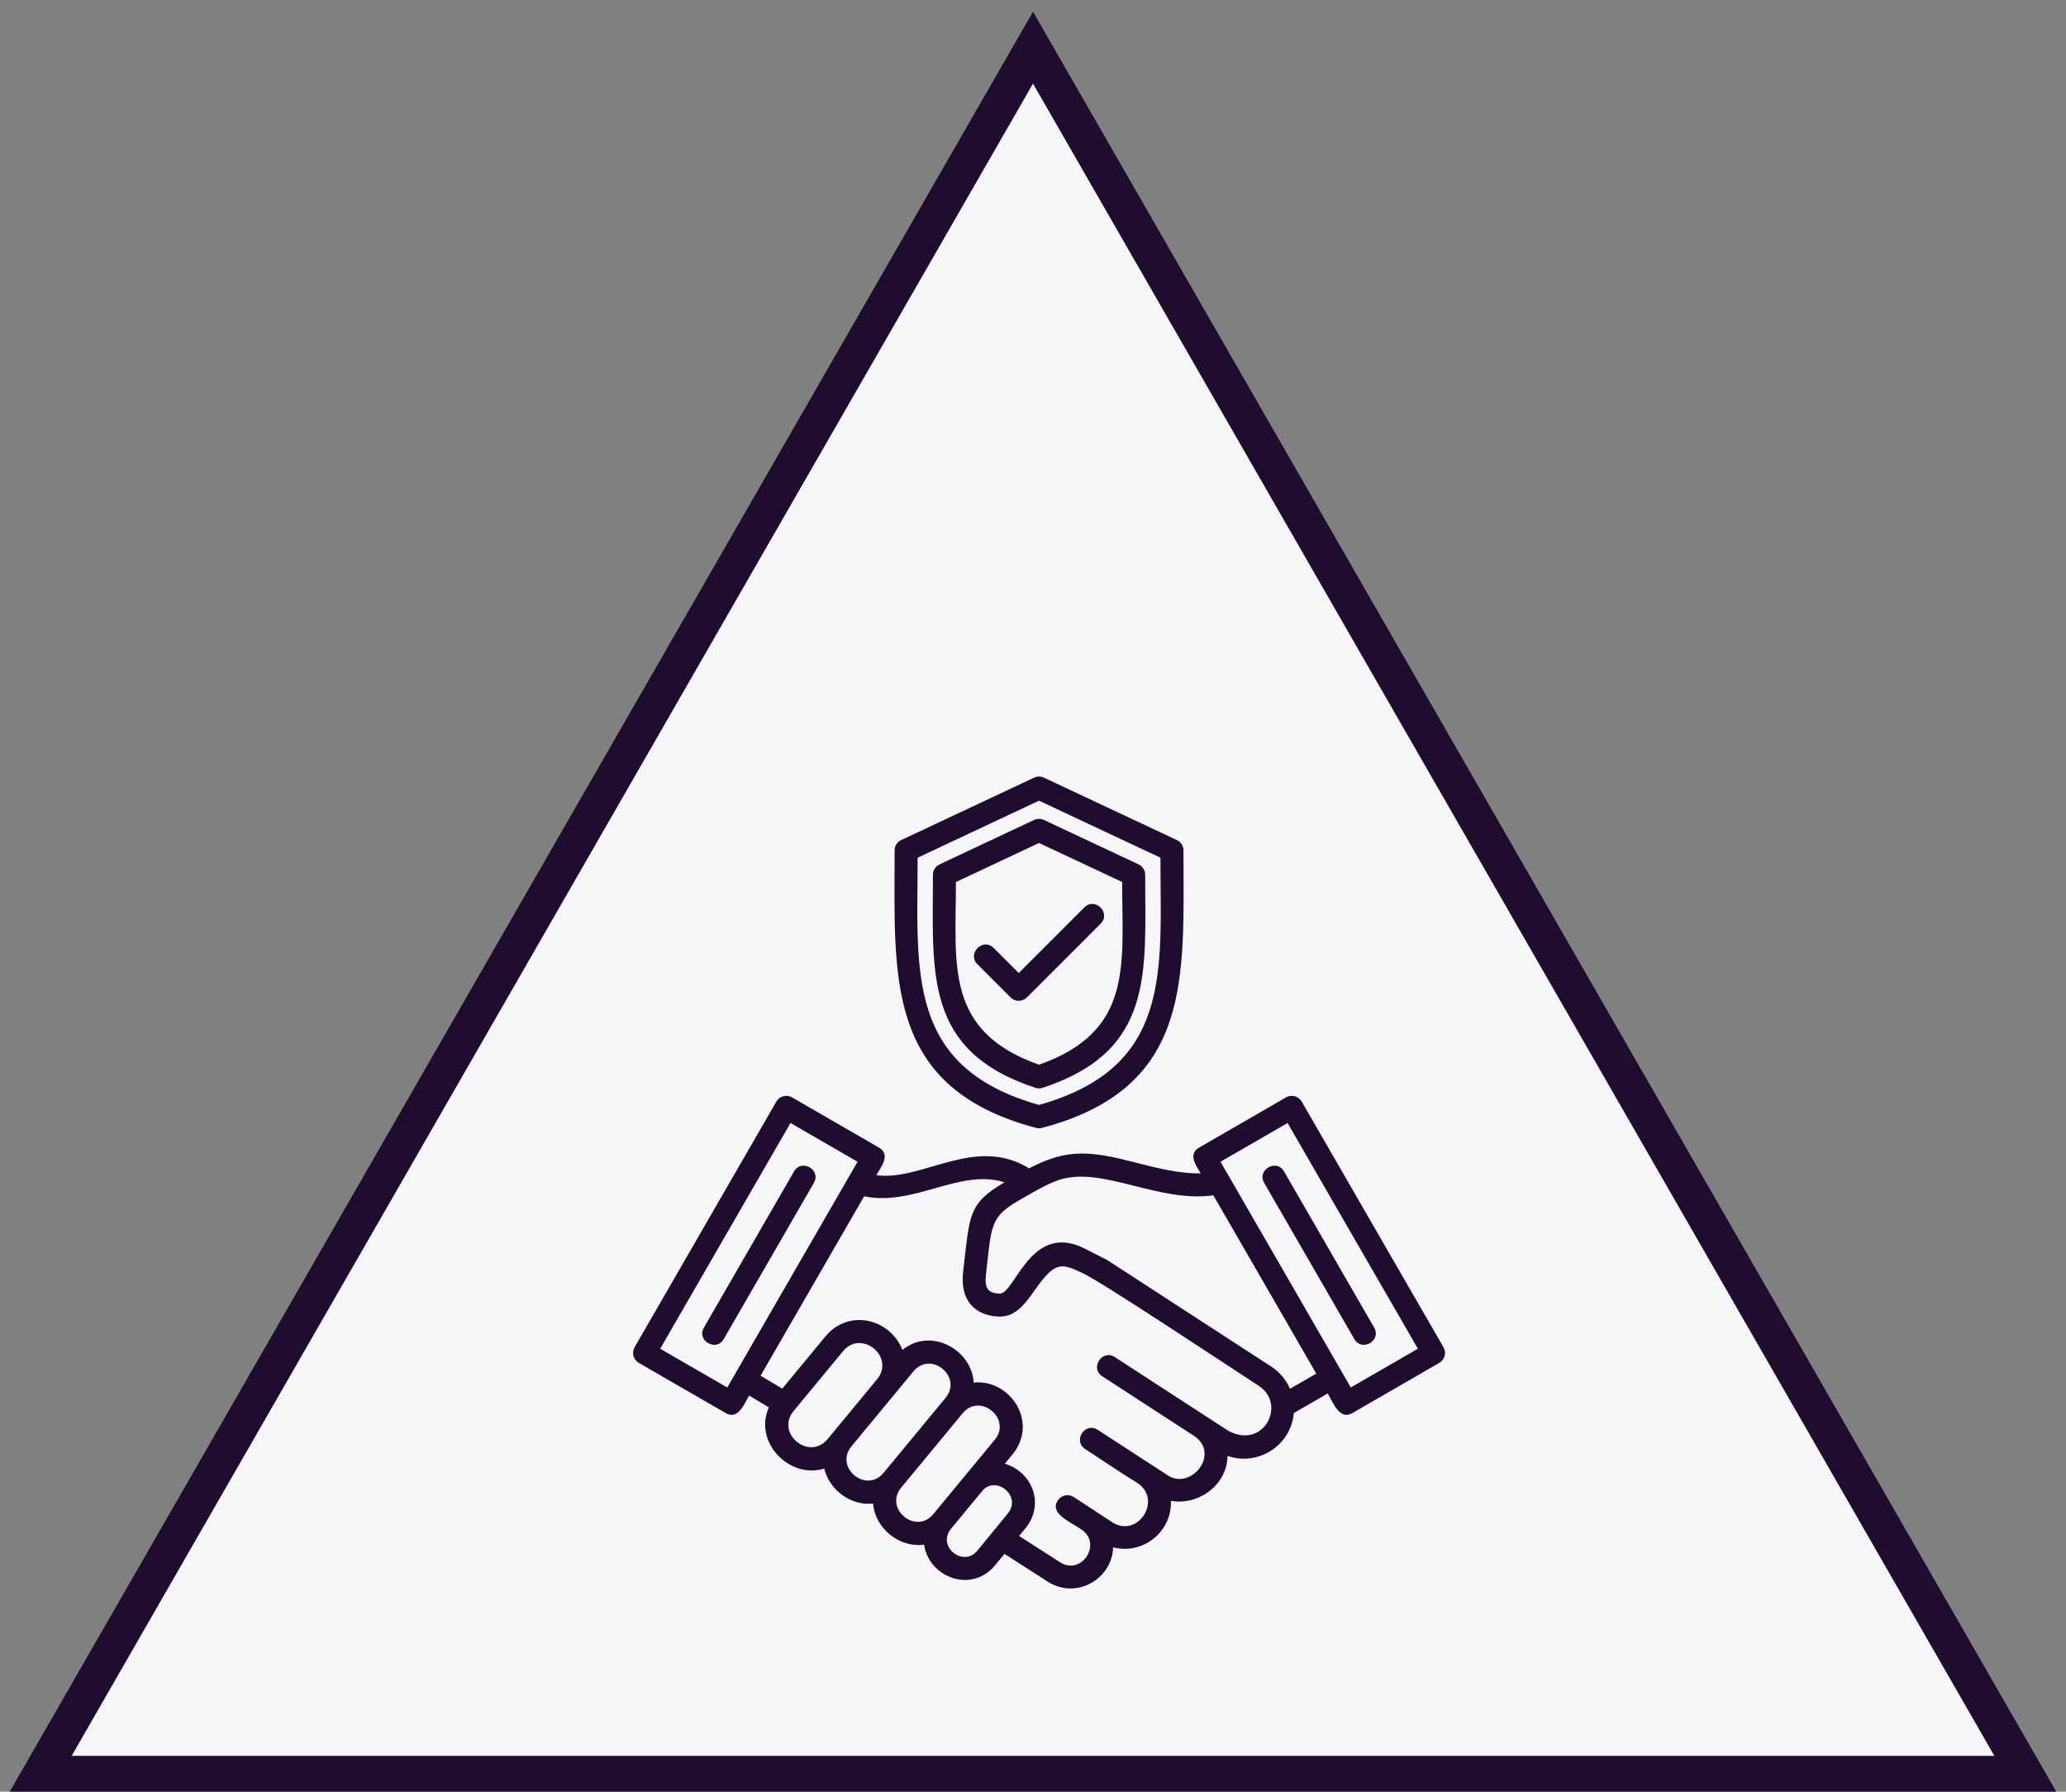
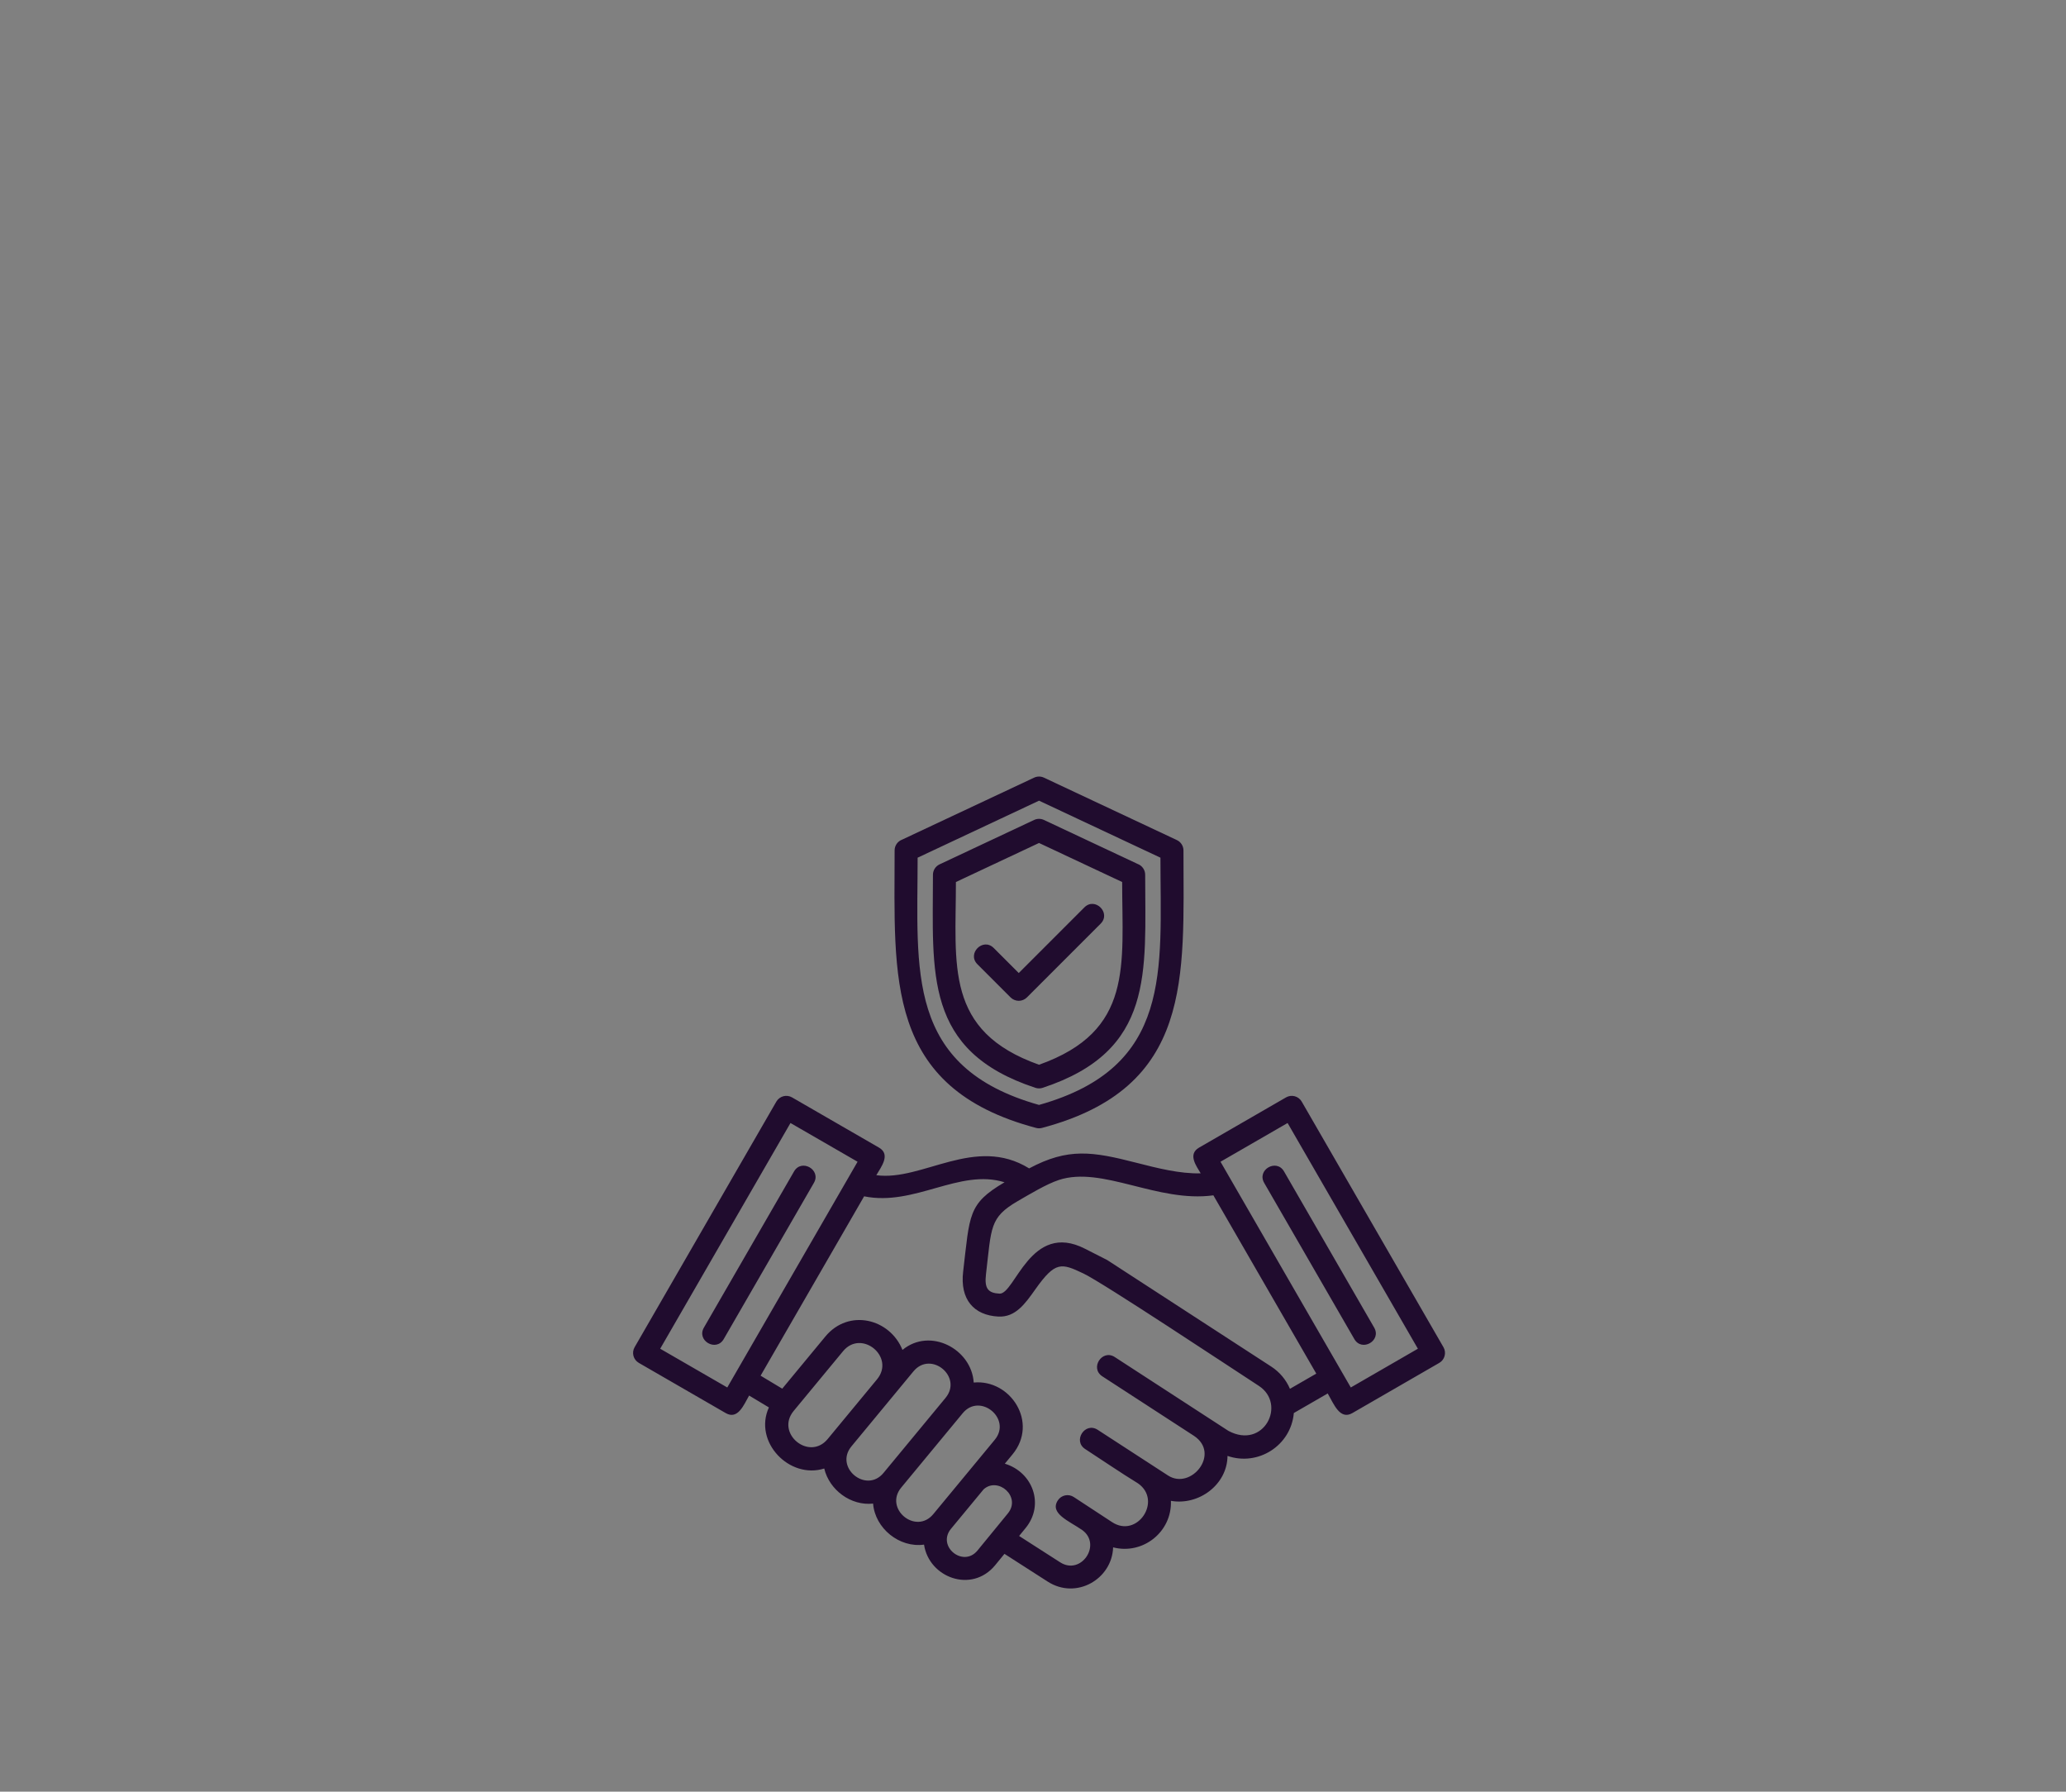
<svg xmlns="http://www.w3.org/2000/svg" width="173" height="150" viewBox="0 0 173 150" fill="none">
  <rect x="0" y="0" width="173" height="150" fill="#808080" stroke="none" />
-   <path d="M87.801 6.252L168.301 146.252L169.593 148.5H3.407L4.699 146.252L85.199 6.252L86.5 3.991L87.801 6.252Z" fill="#F6F5F7" stroke="#200C2E" stroke-width="3" />
  <path fill-rule="evenodd" clip-rule="evenodd" d="M71.81 97.261L66.192 94.018L55.282 112.915L60.9 116.159C64.537 109.86 68.174 103.561 71.81 97.261ZM72.359 100.156C76.585 101.013 80.348 97.804 84.117 98.98C81.031 100.789 81.217 101.693 80.651 106.457C80.373 108.793 81.549 110.114 83.594 110.222C85.027 110.298 85.835 109.159 86.704 107.931C88.377 105.569 88.879 105.744 90.709 106.609C92.347 107.383 103.021 114.473 105.403 116.019C107.766 117.554 105.823 121.382 102.862 119.791L93.349 113.613C92.288 112.925 91.242 114.536 92.302 115.224L99.977 120.207C102.231 121.697 99.734 124.779 97.804 123.526L91.918 119.704C90.857 119.015 89.811 120.627 90.871 121.315C92.331 122.262 93.816 123.283 95.294 124.188C97.353 125.622 95.231 128.823 93.118 127.43L89.914 125.33C89.7 125.19 89.44 125.141 89.19 125.193C88.94 125.246 88.721 125.395 88.581 125.609C87.863 126.707 89.52 127.332 90.629 128.1C92.282 129.307 90.532 131.925 88.771 130.794L85.337 128.591L85.882 127.925C87.481 125.972 86.491 123.255 84.141 122.539L84.781 121.765C86.989 119.093 84.617 115.456 81.536 115.745C81.356 112.933 77.886 111.103 75.57 113.015C74.52 110.396 71.07 109.525 69.109 111.897L65.502 116.259L63.69 115.171L72.359 100.156ZM73.38 98.387C77.243 98.913 81.644 95.018 86.177 97.817C89.452 96.071 91.483 96.405 95.163 97.348C96.894 97.791 98.799 98.279 100.542 98.232C100.201 97.643 99.425 96.645 100.406 96.078L107.687 91.874C107.907 91.746 108.17 91.711 108.416 91.777C108.662 91.843 108.873 92.004 109 92.224L120.872 112.79C121.135 113.247 120.979 113.835 120.522 114.1L113.241 118.303C112.194 118.909 111.679 117.523 111.18 116.659L108.341 118.298C108.103 121.033 105.339 122.773 102.788 121.888C102.765 124.314 100.363 126.06 98.048 125.65C98.147 128.258 95.69 130.184 93.209 129.544C93.121 132.203 90.124 133.948 87.732 132.412L84.11 130.088L83.329 131.042C81.358 133.426 77.785 132.068 77.376 129.315C75.312 129.604 73.275 127.952 73.109 125.88C71.252 126.083 69.446 124.744 69.019 122.943C66.115 123.865 63.066 120.722 64.385 117.829L62.729 116.835C62.294 117.588 61.795 118.896 60.77 118.303L53.49 114.098C53.271 113.971 53.11 113.762 53.044 113.517C52.979 113.271 53.013 113.01 53.139 112.79L65.01 92.224C65.138 92.004 65.349 91.843 65.595 91.777C65.841 91.712 66.103 91.746 66.324 91.874L73.605 96.078C74.611 96.66 73.771 97.71 73.38 98.387ZM85.224 100.555C82.849 101.934 83.028 102.741 82.562 106.684C82.423 107.863 82.73 108.252 83.692 108.303C84.996 108.372 86.289 102.206 90.858 104.546L92.712 105.489L106.449 114.409C107.145 114.86 107.691 115.508 108.016 116.271L110.221 114.998L101.604 100.073C96.931 100.712 92.293 97.583 88.656 98.79C87.611 99.137 86.223 99.979 85.224 100.555L85.224 100.555ZM73.439 115.477L69.306 120.476C67.759 122.347 64.912 119.994 66.459 118.123L70.593 113.124C72.139 111.253 74.987 113.605 73.439 115.477ZM71.295 121.092L76.489 114.81C77.949 113.044 80.637 115.265 79.176 117.031L73.982 123.313C72.53 125.069 69.843 122.852 71.295 121.092ZM80.608 118.32L75.465 124.54C74.005 126.306 76.692 128.527 78.152 126.761L83.298 120.538C84.754 118.776 82.052 116.555 80.608 118.32ZM82.367 124.684L79.635 127.988C78.423 129.454 80.646 131.258 81.843 129.819L84.392 126.706C85.541 125.303 83.573 123.603 82.367 124.684L82.367 124.684ZM107.819 94.018L102.201 97.261L113.111 116.159L118.729 112.915L107.819 94.018ZM74.912 71.197C74.912 81.819 74.064 91.055 86.747 94.426C86.911 94.472 87.085 94.474 87.25 94.43C99.94 91.067 99.1 81.824 99.1 71.197C99.099 70.824 98.88 70.485 98.542 70.328L87.412 65.102C87.285 65.043 87.146 65.012 87.005 65.012C86.865 65.012 86.726 65.043 86.599 65.102L75.547 70.291C75.361 70.358 75.2 70.481 75.086 70.644C74.972 70.806 74.912 70.999 74.912 71.197H74.912ZM76.839 71.805C76.839 81.208 75.782 89.349 87.005 92.504C98.232 89.349 97.172 81.208 97.172 71.805L87.006 67.032L76.839 71.805ZM87.005 89.14C79.077 86.324 80.045 80.806 80.045 73.842L87.005 70.574L93.966 73.842C93.966 80.806 94.932 86.325 87.005 89.14ZM78.122 73.234C78.122 73.052 78.174 72.873 78.272 72.719C78.37 72.565 78.51 72.442 78.675 72.365L86.599 68.644C86.726 68.585 86.865 68.554 87.005 68.554C87.146 68.554 87.285 68.585 87.412 68.644L95.258 72.328C95.444 72.395 95.605 72.519 95.718 72.681C95.832 72.843 95.893 73.036 95.893 73.234C95.893 81.402 96.706 87.975 87.307 91.072C87.111 91.137 86.9 91.137 86.704 91.072C77.326 87.986 78.122 81.463 78.122 73.234H78.122ZM81.846 80.727C80.95 79.83 82.312 78.468 83.209 79.364L85.307 81.462L90.802 75.966C91.699 75.07 93.061 76.432 92.165 77.329L85.988 83.506C85.898 83.595 85.792 83.666 85.675 83.714C85.558 83.763 85.433 83.788 85.307 83.788C85.18 83.788 85.055 83.763 84.938 83.714C84.821 83.666 84.715 83.595 84.625 83.506L81.847 80.727L81.846 80.727ZM60.604 112.105C59.975 113.2 58.311 112.243 58.941 111.149L66.49 98.073C67.121 96.977 68.783 97.936 68.154 99.029L60.604 112.105ZM105.857 99.029L113.407 112.105C114.038 113.201 115.7 112.242 115.07 111.149L107.521 98.073C106.89 96.978 105.229 97.934 105.857 99.029Z" fill="#200C2E" />
</svg>